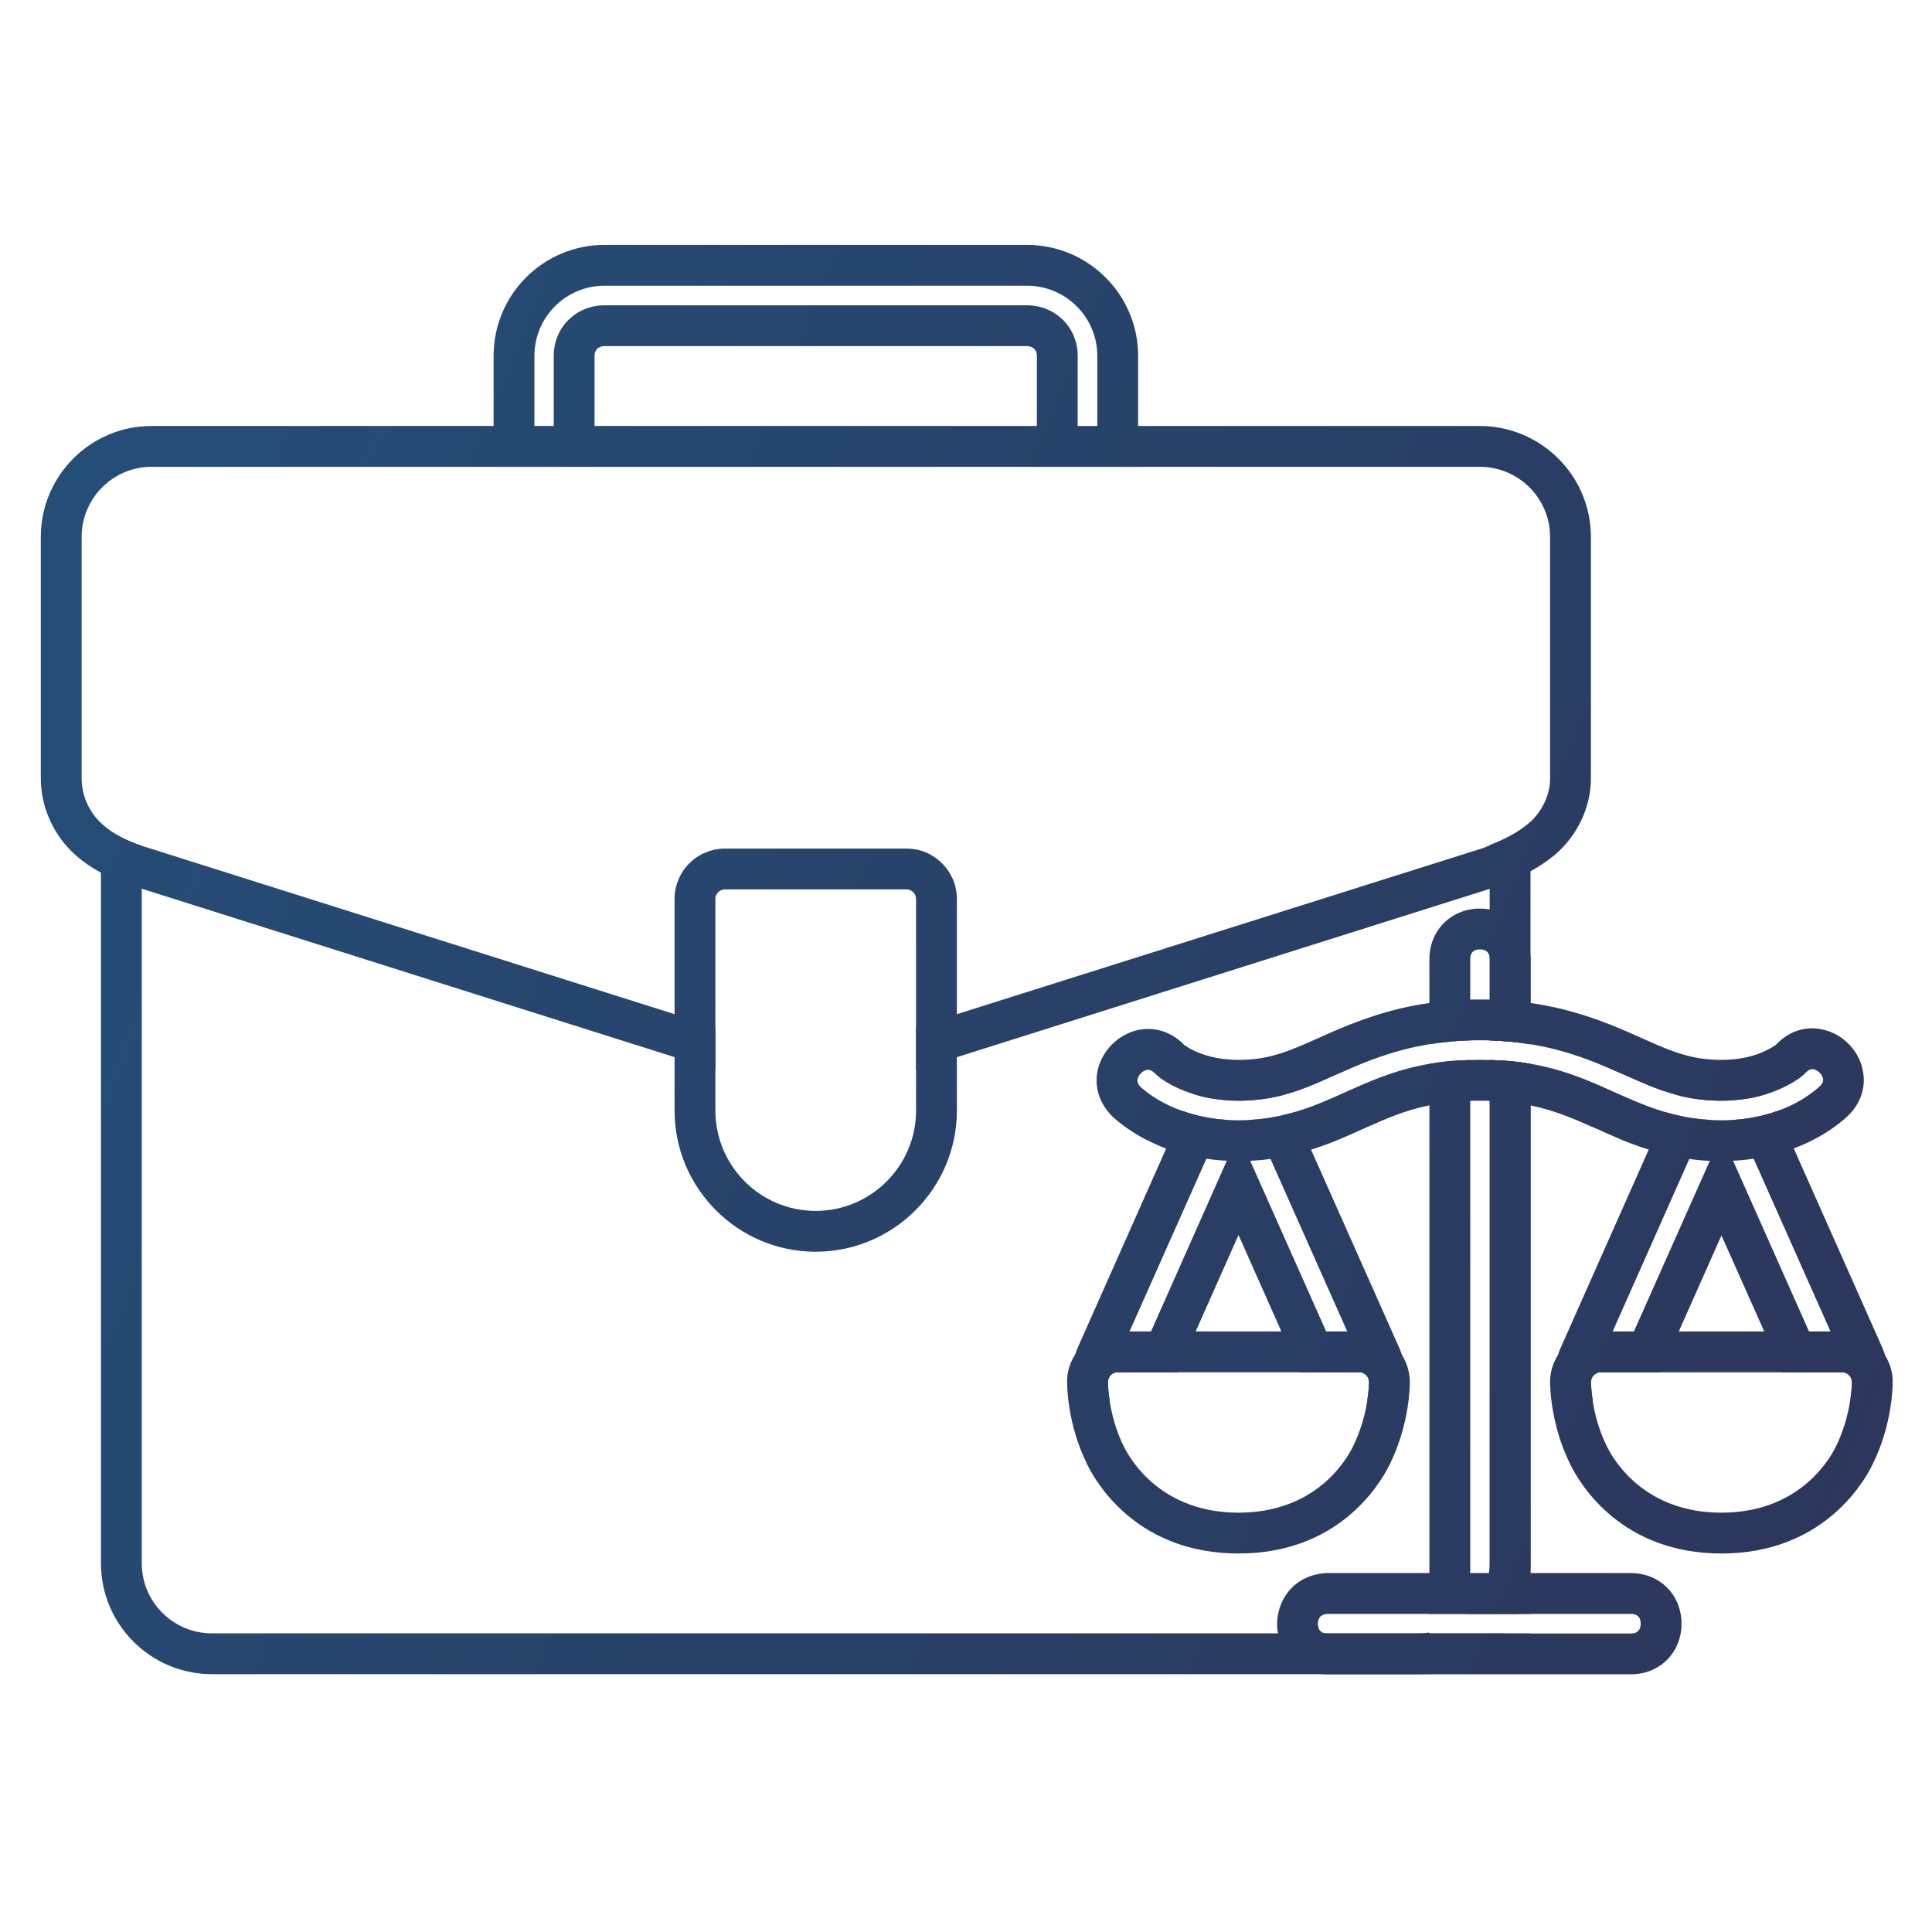
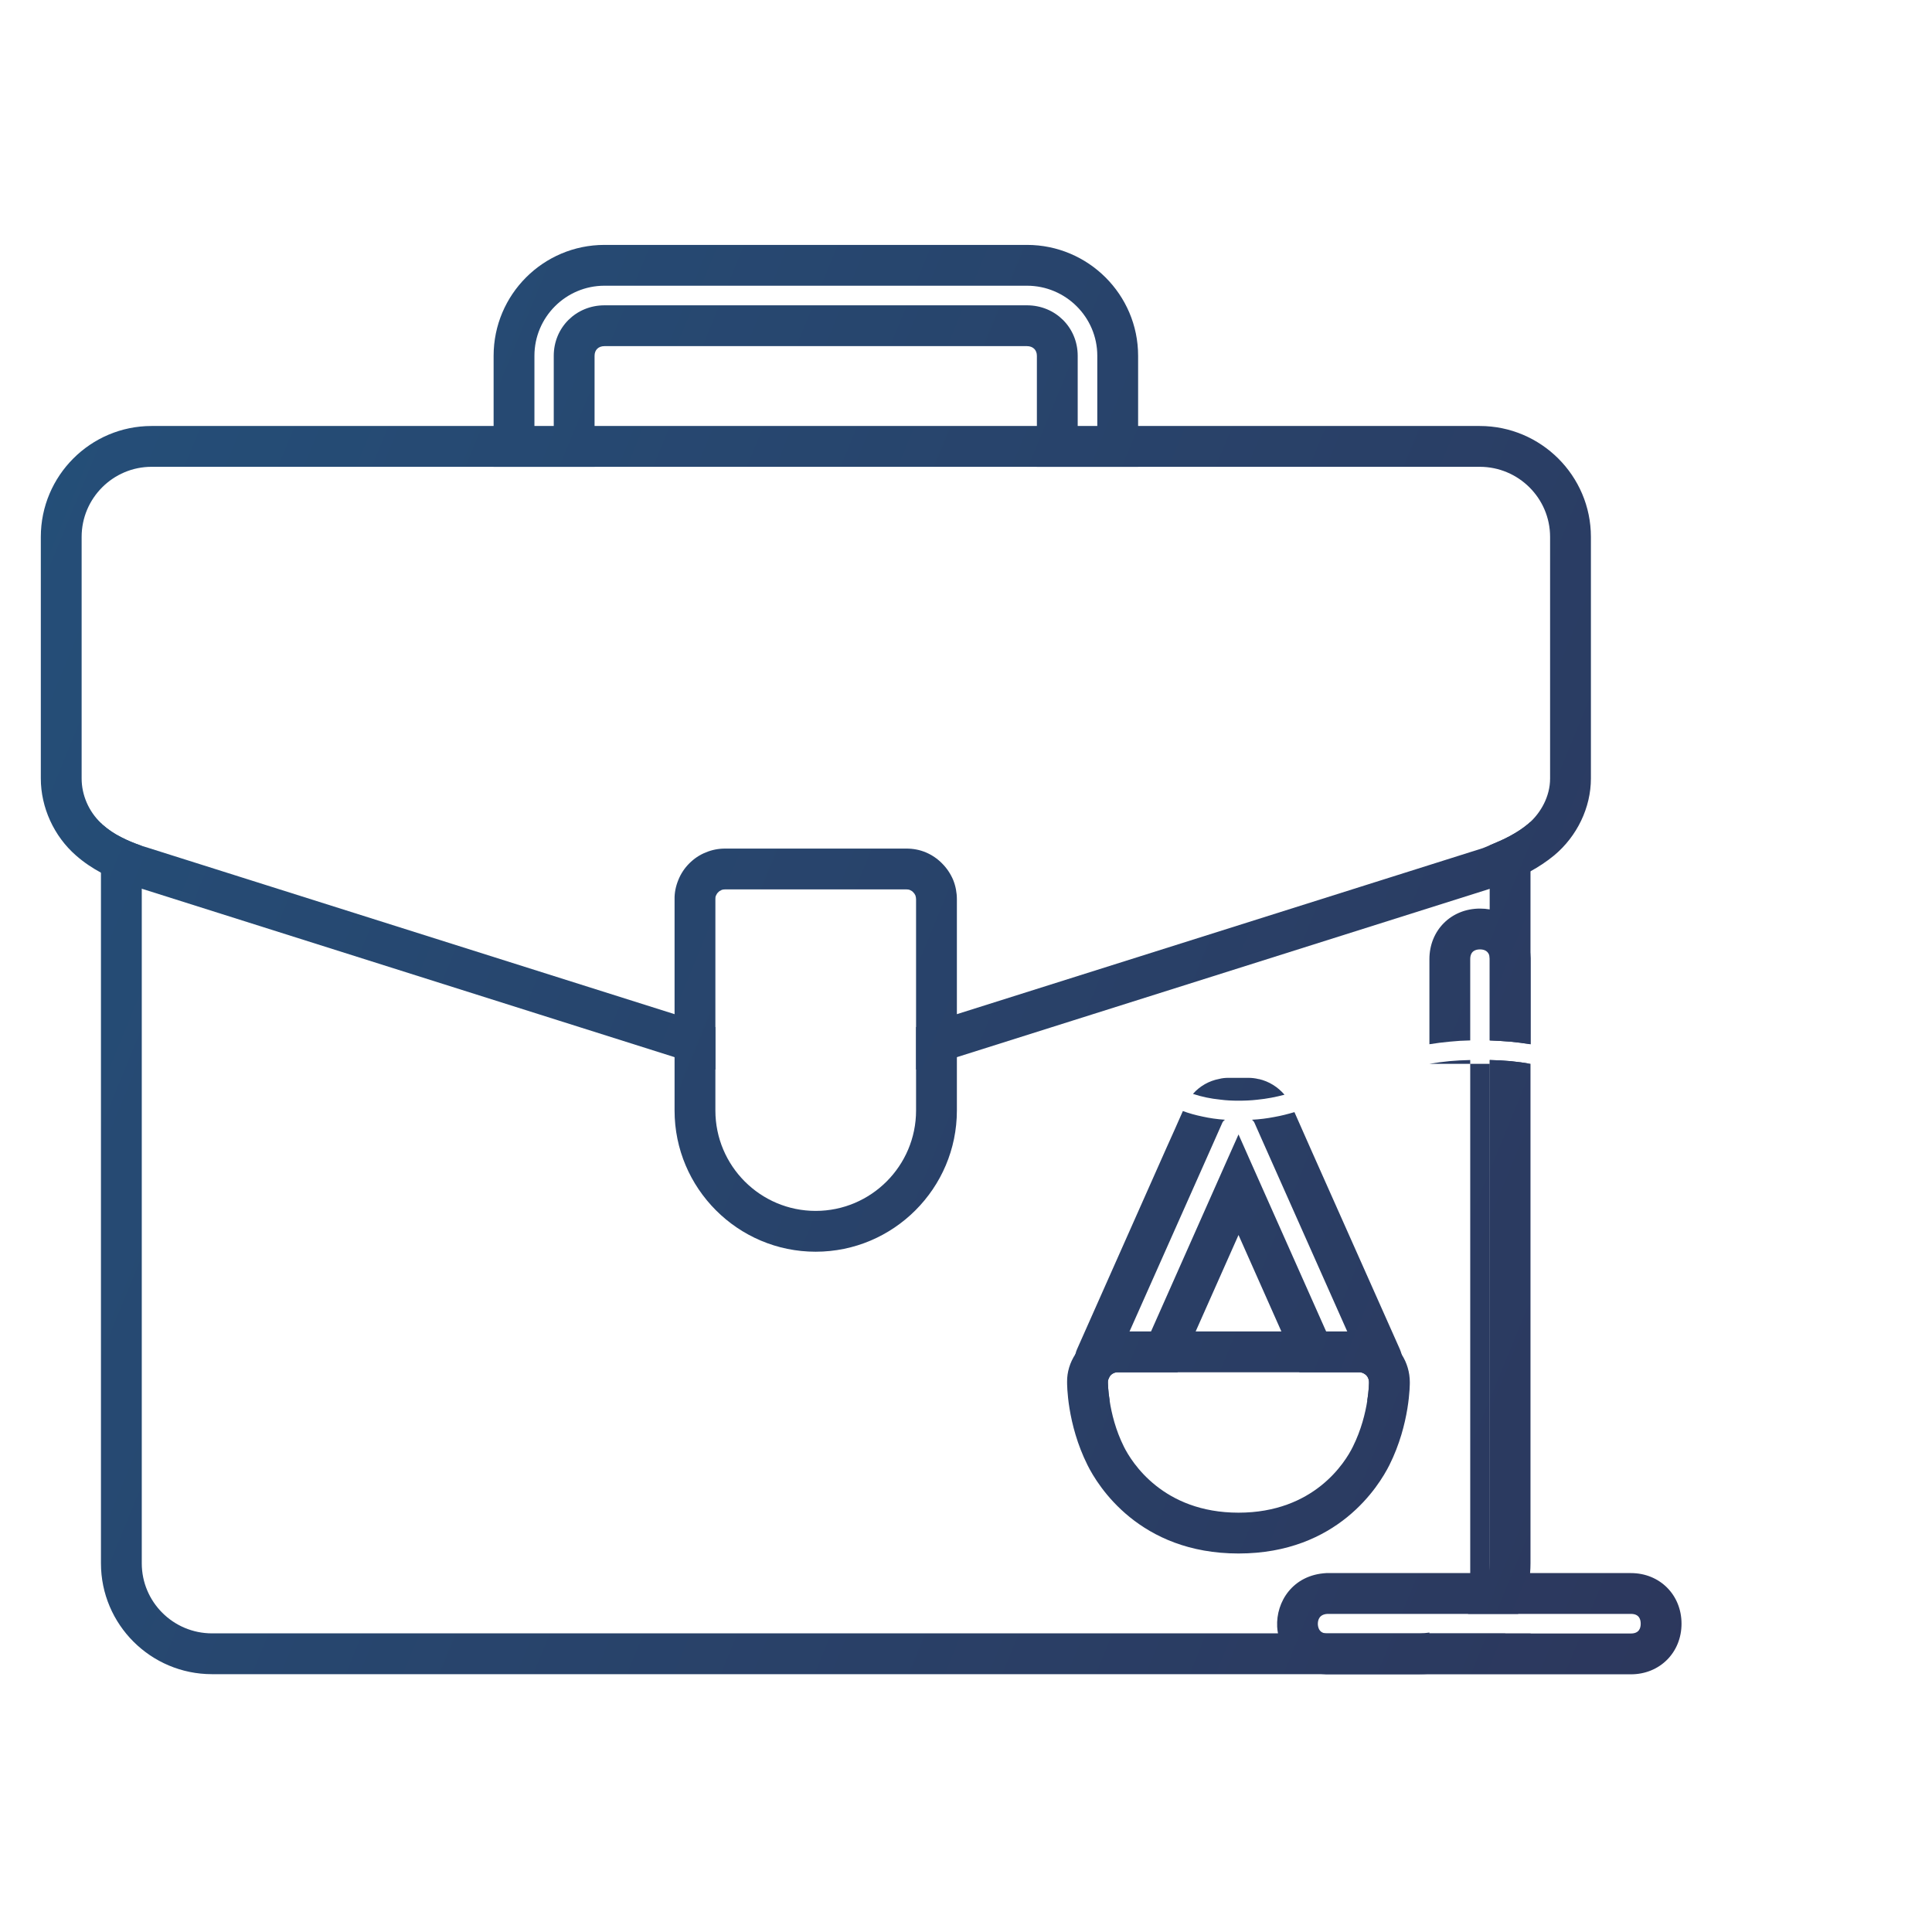
<svg xmlns="http://www.w3.org/2000/svg" width="142" height="142" viewBox="0 0 142 142" fill="none">
  <g clip-path="url(#clip0_1259_1477)">
    <path d="M75.48 22.44H44.43C42.34 22.44 40.7 24.07 40.7 26.15V32.81H42.2V31.31H43.7V26.15C43.7 25.72 43.98 25.44 44.43 25.44H75.48C75.92 25.44 76.21 25.72 76.21 26.15V31.31H79.21V26.15C79.21 24.07 77.57 22.44 75.48 22.44ZM75.48 22.44H44.43C42.34 22.44 40.7 24.07 40.7 26.15V32.81H42.2V31.31H43.7V26.15C43.7 25.72 43.98 25.44 44.43 25.44H75.48C75.92 25.44 76.21 25.72 76.21 26.15V31.31H79.21V26.15C79.21 24.07 77.57 22.44 75.48 22.44ZM75.48 18H44.43C39.93 18 36.28 21.65 36.28 26.15V34.31H43.7V26.15C43.7 25.72 43.98 25.44 44.43 25.44H75.48C75.92 25.44 76.21 25.72 76.21 26.15V34.31H83.65V26.15C83.65 21.65 79.98 18 75.48 18ZM80.65 33.52H79.21V26.15C79.21 24.07 77.57 22.44 75.48 22.44H44.43C42.34 22.44 40.7 24.07 40.7 26.15V33.52H39.28V26.15C39.28 23.31 41.59 21 44.43 21H75.48C78.33 21 80.65 23.31 80.65 26.15V33.52ZM75.48 22.44H44.43C42.34 22.44 40.7 24.07 40.7 26.15V32.81H42.2V31.31H43.7V26.15C43.7 25.72 43.98 25.44 44.43 25.44H75.48C75.92 25.44 76.21 25.72 76.21 26.15V31.31H79.21V26.15C79.21 24.07 77.57 22.44 75.48 22.44Z" fill="url(#paint0_linear_1259_1477)" />
    <path d="M105.06 120.06V119.99C104.82 120.03 104.58 120.05 104.34 120.05H15.58C12.73 120.05 10.42 117.74 10.42 114.9V62.17C9.85 61.97 9.36 61.77 8.92 61.54C8.4 61.28 7.96 60.98 7.56 60.63C7.51 60.59 7.46 60.54 7.42 60.49V114.9C7.42 119.4 11.08 123.05 15.58 123.05H104.34C106.09 123.05 107.71 122.5 109.03 121.56C109.36 121.33 109.66 121.08 109.95 120.8C110.19 120.58 110.43 120.33 110.64 120.06H105.06ZM111 77.99H110.99C110.52 77.95 110.02 77.92 109.5 77.91H109.49V114.9C109.49 115.14 109.47 115.38 109.43 115.62C109.37 116.15 109.21 116.65 108.98 117.12C108.87 117.36 108.74 117.58 108.59 117.8C108.39 118.1 108.16 118.37 107.89 118.62H111.58C111.83 118.15 112.03 117.64 112.18 117.12C112.32 116.64 112.41 116.14 112.46 115.62C112.48 115.38 112.49 115.14 112.49 114.9V78.19C112.02 78.11 111.53 78.04 111 77.99ZM112.3 60.57C111.89 60.91 111.45 61.19 110.99 61.44C110.51 61.7 110 61.92 109.49 62.13V76.47H109.5C110.02 76.49 110.51 76.52 110.99 76.56H111C111.52 76.61 112.01 76.67 112.49 76.75V60.4C112.43 60.46 112.36 60.52 112.3 60.57Z" fill="url(#paint1_linear_1259_1477)" />
    <path d="M42.2 31.31V34.31H77.71V31.31H42.2ZM108.76 31.31H11.14C6.65 31.31 3 34.97 3 39.46V57.22C3 59.34 3.96 61.46 5.59 62.88C6.18 63.4 6.81 63.81 7.42 64.14C7.94 64.42 8.45 64.64 8.92 64.82C9.34 64.98 9.72 65.1 10.05 65.2L10.42 65.32L49.58 77.7L51.08 78.17L52.19 78.52C52.32 78.56 52.45 78.59 52.58 78.61V75.49L51.08 75.02L49.58 74.54L10.94 62.33C10.76 62.28 10.59 62.22 10.42 62.17C9.85 61.97 9.36 61.77 8.92 61.54C8.4 61.28 7.96 60.98 7.56 60.63C7.51 60.59 7.46 60.54 7.42 60.49C6.52 59.64 6 58.43 6 57.22V39.46C6 36.62 8.31 34.31 11.14 34.31H108.76C111.61 34.31 113.93 36.62 113.93 39.46V57.22C113.93 58.57 113.22 59.72 112.49 60.4C112.43 60.46 112.36 60.52 112.3 60.57C111.89 60.91 111.45 61.19 110.99 61.44C110.51 61.7 110 61.92 109.49 62.13C109.32 62.2 109.15 62.27 108.98 62.34L70.33 74.54L68.83 75.02L67.33 75.49V78.61C67.47 78.59 67.6 78.56 67.73 78.52L68.83 78.17L70.33 77.7L109.49 65.33L109.95 65.18C110.05 65.14 110.14 65.1 110.15 65.09C110.42 64.98 110.7 64.87 110.99 64.75C111.47 64.55 111.98 64.32 112.49 64.04C113.07 63.72 113.66 63.34 114.23 62.87C115.92 61.46 116.93 59.35 116.93 57.22V39.46C116.93 34.97 113.26 31.31 108.76 31.31ZM43.7 31.31V34.31H77.71V31.31H43.7Z" fill="url(#paint2_linear_1259_1477)" />
    <path d="M70.06 64.68C69.87 64.23 69.6 63.82 69.25 63.47C68.91 63.12 68.5 62.84 68.05 62.65C67.6 62.46 67.12 62.37 66.62 62.37H53.29C52.81 62.37 52.33 62.46 51.88 62.65C51.42 62.83 51.01 63.11 50.66 63.46C50.31 63.81 50.04 64.22 49.86 64.67C49.67 65.13 49.57 65.61 49.58 66.1V81.62C49.58 87.34 54.23 92 59.95 92C65.67 92 70.33 87.34 70.33 81.62V66.1C70.33 65.61 70.24 65.13 70.06 64.68ZM67.33 81.62C67.33 85.69 64.02 89 59.95 89C55.88 89 52.58 85.69 52.58 81.62V66.09C52.58 65.99 52.58 65.9 52.63 65.81C52.67 65.72 52.72 65.64 52.79 65.58C52.85 65.51 52.93 65.46 53.02 65.42C53.11 65.38 53.2 65.37 53.29 65.37H66.62C66.71 65.37 66.8 65.38 66.89 65.42C66.98 65.46 67.06 65.51 67.12 65.58C67.19 65.65 67.24 65.72 67.28 65.81C67.31 65.9 67.33 65.99 67.33 66.1V81.62Z" fill="url(#paint3_linear_1259_1477)" />
-     <path d="M105.06 120.06V120.8H112.5V120.06H105.06ZM112.49 78.19C112.02 78.11 111.53 78.04 111 77.99H110.99C110.52 77.95 110.02 77.92 109.5 77.91V117.8H108.06V77.91C107.53 77.92 107.03 77.95 106.56 77.99C106.03 78.04 105.53 78.11 105.06 78.19V118.62H112.5V78.19H112.49ZM112.49 70.31C112.44 69.11 111.87 68.1 110.99 67.47C110.56 67.16 110.05 66.94 109.49 66.84C109.26 66.8 109.02 66.78 108.78 66.78C106.66 66.78 105.06 68.37 105.06 70.5V76.75C105.54 76.67 106.04 76.61 106.56 76.56C107.04 76.51 107.54 76.48 108.06 76.47V70.5C108.06 69.9 108.45 69.78 108.78 69.78C109.08 69.78 109.45 69.89 109.49 70.4C109.5 70.43 109.5 70.47 109.5 70.5V76.47C110.02 76.49 110.51 76.52 110.99 76.56H111C111.52 76.61 112.01 76.67 112.49 76.75H112.5V70.5C112.5 70.44 112.5 70.37 112.49 70.31Z" fill="url(#paint4_linear_1259_1477)" />
+     <path d="M105.06 120.06V120.8H112.5V120.06H105.06ZM112.49 78.19C112.02 78.11 111.53 78.04 111 77.99H110.99C110.52 77.95 110.02 77.92 109.5 77.91V117.8H108.06V77.91C107.53 77.92 107.03 77.95 106.56 77.99C106.03 78.04 105.53 78.11 105.06 78.19V118.62V78.19H112.49ZM112.49 70.31C112.44 69.11 111.87 68.1 110.99 67.47C110.56 67.16 110.05 66.94 109.49 66.84C109.26 66.8 109.02 66.78 108.78 66.78C106.66 66.78 105.06 68.37 105.06 70.5V76.75C105.54 76.67 106.04 76.61 106.56 76.56C107.04 76.51 107.54 76.48 108.06 76.47V70.5C108.06 69.9 108.45 69.78 108.78 69.78C109.08 69.78 109.45 69.89 109.49 70.4C109.5 70.43 109.5 70.47 109.5 70.5V76.47C110.02 76.49 110.51 76.52 110.99 76.56H111C111.52 76.61 112.01 76.67 112.49 76.75H112.5V70.5C112.5 70.44 112.5 70.37 112.49 70.31Z" fill="url(#paint4_linear_1259_1477)" />
    <path d="M97.47 97.86L91.89 85.32L91.23 83.83L91.03 83.38L90.83 83.83L90.17 85.31L84.6 97.86L83.94 99.36H87.22L87.88 97.86L91.03 90.77L94.18 97.86L94.84 99.36H98.13L97.47 97.86ZM97.47 97.86L91.89 85.32L91.23 83.83L91.03 83.38L90.83 83.83L90.17 85.31L84.6 97.86L83.94 99.36H87.22L87.88 97.86L91.03 90.77L94.18 97.86L94.84 99.36H98.13L97.47 97.86ZM97.47 97.86L91.89 85.32L91.23 83.83L91.03 83.38L90.83 83.83L90.17 85.31L84.6 97.86L83.94 99.36H87.22L87.88 97.86L91.03 90.77L94.18 97.86L94.84 99.36H98.13L97.47 97.86ZM103.02 99.55C102.99 99.42 102.94 99.3 102.89 99.17L96.36 84.5L95.14 81.74C94.66 81.88 94.17 82.01 93.65 82.1C93.13 82.2 92.59 82.27 92.02 82.3C92.09 82.36 92.16 82.43 92.2 82.52L92.74 83.74L93.38 85.18L99.02 97.86L99.69 99.36L99.94 99.93L99.1 100.31C98.93 100.38 98.78 100.34 98.71 100.32C98.64 100.29 98.51 100.22 98.44 100.05L98.13 99.36L97.47 97.86L91.89 85.32L91.23 83.83L91.03 83.38L90.83 83.83L90.17 85.31L84.6 97.86L83.94 99.36L83.63 100.05C83.51 100.31 83.22 100.42 82.97 100.31L82.1 99.93L82.35 99.36L83.02 97.86L88.67 85.16L89.3 83.74L89.84 82.52C89.88 82.43 89.95 82.36 90.03 82.3C89.44 82.26 88.9 82.18 88.4 82.07C87.86 81.96 87.37 81.82 86.94 81.66L86.33 83.04L85.71 84.42L79.16 99.17C79.11 99.28 79.07 99.4 79.05 99.51C79.05 99.52 79.04 99.53 79.04 99.53C78.89 100.04 78.92 100.58 79.11 101.08C79.28 101.53 79.58 101.91 79.96 102.2C80.1 102.3 80.26 102.4 80.43 102.47L81.56 102.97C81.43 102.15 81.43 101.6 81.43 101.58C81.43 101.46 81.46 101.37 81.5 101.29C81.54 101.19 81.6 101.11 81.64 101.07C81.72 100.99 81.89 100.86 82.15 100.86H86.55L87.22 99.36L87.88 97.86L91.03 90.77L94.18 97.86L94.84 99.36L95.51 100.86H99.9C100.16 100.86 100.33 101 100.41 101.07C100.46 101.12 100.52 101.19 100.56 101.3C100.6 101.38 100.62 101.48 100.62 101.61C100.62 101.61 100.62 102.15 100.49 102.97L101.62 102.47C101.79 102.39 101.95 102.3 102.09 102.19C102.47 101.91 102.77 101.53 102.94 101.08C103.13 100.59 103.16 100.05 103.02 99.55ZM92.53 79.31H92.5C92.26 79.25 92.01 79.22 91.75 79.22H90.3C90.06 79.22 89.83 79.24 89.61 79.3C88.86 79.44 88.18 79.83 87.68 80.4C88.31 80.61 88.98 80.75 89.68 80.82C90.12 80.88 90.57 80.9 91.03 80.9C91.49 80.9 91.96 80.88 92.39 80.83C93.11 80.76 93.77 80.63 94.41 80.46C93.92 79.89 93.27 79.48 92.53 79.31ZM97.47 97.86L91.89 85.32L91.23 83.83L91.03 83.38L90.83 83.83L90.17 85.31L84.6 97.86L83.94 99.36H87.22L87.88 97.86L91.03 90.77L94.18 97.86L94.84 99.36H98.13L97.47 97.86ZM97.47 97.86L91.89 85.32L91.23 83.83L91.03 83.38L90.83 83.83L90.17 85.31L84.6 97.86L83.94 99.36H87.22L87.88 97.86L91.03 90.77L94.18 97.86L94.84 99.36H98.13L97.47 97.86ZM97.47 97.86L91.89 85.32L91.23 83.83L91.03 83.38L90.83 83.83L90.17 85.31L84.6 97.86L83.94 99.36H87.22L87.88 97.86L91.03 90.77L94.18 97.86L94.84 99.36H98.13L97.47 97.86Z" fill="url(#paint5_linear_1259_1477)" />
-     <path d="M127.37 85.31L126.71 83.83L126.52 83.4L125.67 85.32L120.09 97.86L119.43 99.36H122.71L123.38 97.86L126.52 90.79L129.67 97.86H132.95L127.37 85.31ZM138.55 99.62C138.51 99.47 138.46 99.32 138.4 99.17L131.84 84.41L131.23 83.03L130.62 81.66C130.19 81.82 129.7 81.96 129.16 82.07C128.66 82.18 128.12 82.26 127.54 82.3C127.62 82.36 127.68 82.43 127.72 82.52L128.89 85.16L134.54 97.86L135.21 99.36L135.46 99.93L134.6 100.31C134.35 100.42 134.05 100.31 133.94 100.06L133.63 99.36L132.96 97.86L127.38 85.31L126.72 83.83L126.53 83.4L125.68 85.32L120.1 97.86L119.44 99.36L119.13 100.05C119.02 100.31 118.72 100.42 118.47 100.31L117.61 99.93L117.86 99.36L118.53 97.86L124.8 83.74L125.34 82.52C125.38 82.43 125.45 82.36 125.53 82.3C124.95 82.27 124.41 82.19 123.89 82.1C123.38 82 122.88 81.88 122.41 81.74L121.79 83.12L114.66 99.17C114.6 99.31 114.55 99.45 114.52 99.59C114.39 100.09 114.42 100.6 114.61 101.08C114.79 101.54 115.09 101.93 115.48 102.22C115.62 102.31 115.77 102.4 115.93 102.47L117.07 102.97C116.94 102.15 116.94 101.6 116.94 101.58C116.94 101.47 116.96 101.38 117 101.3C117.04 101.19 117.1 101.12 117.15 101.08C117.23 101 117.4 100.86 117.66 100.86H122.05L123.39 97.86L126.53 90.79L130.35 99.36L131.01 100.86H135.4C135.66 100.86 135.83 101 135.91 101.08C135.96 101.12 136.02 101.19 136.06 101.3C136.1 101.38 136.12 101.48 136.12 101.61C136.12 101.61 136.12 102.15 135.99 102.97L137.13 102.47C137.29 102.4 137.45 102.31 137.59 102.21C137.98 101.92 138.27 101.53 138.45 101.08C138.63 100.61 138.67 100.1 138.56 99.62H138.55ZM127.94 79.3C127.72 79.24 127.49 79.22 127.25 79.22H125.79C125.54 79.22 125.29 79.25 125.06 79.31H125.05C124.3 79.46 123.63 79.87 123.13 80.45C123.77 80.63 124.43 80.76 125.15 80.83C125.58 80.88 126.04 80.9 126.52 80.9C127 80.9 127.44 80.87 127.88 80.82C128.58 80.75 129.25 80.6 129.87 80.4C129.37 79.83 128.69 79.44 127.94 79.3ZM127.37 85.31L126.71 83.83L126.52 83.4L125.67 85.32L120.09 97.86L119.43 99.36H122.71L123.38 97.86L126.52 90.79L129.67 97.86H132.95L127.37 85.31Z" fill="url(#paint6_linear_1259_1477)" />
-     <path d="M106.56 77.99C106.03 78.04 105.53 78.11 105.06 78.19C102.89 78.56 101.2 79.24 99.36 80.06L98.87 80.28C97.69 80.81 96.48 81.35 95.14 81.74C94.66 81.88 94.17 82.01 93.65 82.1C93.13 82.2 92.59 82.27 92.02 82.3C92.09 82.36 92.16 82.43 92.2 82.52L92.74 83.74C93.01 83.72 93.27 83.68 93.53 83.64C93.72 83.61 93.91 83.58 94.1 83.54L94.28 83.51C94.59 83.44 94.89 83.37 95.18 83.29C95.37 83.24 95.56 83.18 95.75 83.12C95.99 83.05 96.22 82.98 96.45 82.89C96.45 82.89 96.47 82.88 96.48 82.88C96.58 82.85 96.68 82.82 96.77 82.78C96.79 82.77 96.8 82.77 96.82 82.76C97.01 82.69 97.2 82.62 97.39 82.54C98.3 82.18 99.15 81.79 99.97 81.43C100.28 81.29 100.58 81.16 100.89 81.03C101.49 80.77 102.1 80.53 102.75 80.31C103.09 80.2 103.44 80.1 103.81 80C104.11 79.91 104.43 79.84 104.76 79.78C104.86 79.75 104.96 79.73 105.06 79.72C105.26 79.68 105.46 79.65 105.67 79.62C105.7 79.62 105.74 79.62 105.77 79.6C106.02 79.57 106.29 79.54 106.56 79.51C106.59 79.51 106.62 79.5 106.65 79.5C107.09 79.45 107.54 79.43 108.03 79.41H108.06V77.91C107.53 77.92 107.03 77.95 106.56 77.99ZM106.56 77.99C106.03 78.04 105.53 78.11 105.06 78.19C102.89 78.56 101.2 79.24 99.36 80.06L98.87 80.28C97.69 80.81 96.48 81.35 95.14 81.74C94.66 81.88 94.17 82.01 93.65 82.1C93.13 82.2 92.59 82.27 92.02 82.3C92.09 82.36 92.16 82.43 92.2 82.52L92.74 83.74C93.01 83.72 93.27 83.68 93.53 83.64C93.72 83.61 93.91 83.58 94.1 83.54L94.28 83.51C94.59 83.44 94.89 83.37 95.18 83.29C95.37 83.24 95.56 83.18 95.75 83.12C95.99 83.05 96.22 82.98 96.45 82.89C96.45 82.89 96.47 82.88 96.48 82.88C96.58 82.85 96.68 82.82 96.77 82.78C96.79 82.77 96.8 82.77 96.82 82.76C97.01 82.69 97.2 82.62 97.39 82.54C98.3 82.18 99.15 81.79 99.97 81.43C100.28 81.29 100.58 81.16 100.89 81.03C101.49 80.77 102.1 80.53 102.75 80.31C103.09 80.2 103.44 80.1 103.81 80C104.11 79.91 104.43 79.84 104.76 79.78C104.86 79.75 104.96 79.73 105.06 79.72C105.26 79.68 105.46 79.65 105.67 79.62C105.7 79.62 105.74 79.62 105.77 79.6C106.02 79.57 106.29 79.54 106.56 79.51C106.59 79.51 106.62 79.5 106.65 79.5C107.09 79.45 107.54 79.43 108.03 79.41H108.06V77.91C107.53 77.92 107.03 77.95 106.56 77.99ZM106.56 77.99C106.03 78.04 105.53 78.11 105.06 78.19C102.89 78.56 101.2 79.24 99.36 80.06L98.87 80.28C97.69 80.81 96.48 81.35 95.14 81.74C94.66 81.88 94.17 82.01 93.65 82.1C93.13 82.2 92.59 82.27 92.02 82.3C92.09 82.36 92.16 82.43 92.2 82.52L92.74 83.74C93.01 83.72 93.27 83.68 93.53 83.64C93.72 83.61 93.91 83.58 94.1 83.54L94.28 83.51C94.59 83.44 94.89 83.37 95.18 83.29C95.37 83.24 95.56 83.18 95.75 83.12C95.99 83.05 96.22 82.98 96.45 82.89C96.45 82.89 96.47 82.88 96.48 82.88C96.58 82.85 96.68 82.82 96.77 82.78C96.79 82.77 96.8 82.77 96.82 82.76C97.01 82.69 97.2 82.62 97.39 82.54C98.3 82.18 99.15 81.79 99.97 81.43C100.28 81.29 100.58 81.16 100.89 81.03C101.49 80.77 102.1 80.53 102.75 80.31C103.09 80.2 103.44 80.1 103.81 80C104.11 79.91 104.43 79.84 104.76 79.78C104.86 79.75 104.96 79.73 105.06 79.72C105.26 79.68 105.46 79.65 105.67 79.62C105.7 79.62 105.74 79.62 105.77 79.6C106.02 79.57 106.29 79.54 106.56 79.51C106.59 79.51 106.62 79.5 106.65 79.5C107.09 79.45 107.54 79.43 108.03 79.41H108.06V77.91C107.53 77.92 107.03 77.95 106.56 77.99ZM99.36 80.06L98.87 80.28C97.69 80.81 96.48 81.35 95.14 81.74C94.66 81.88 94.17 82.01 93.65 82.1C93.13 82.2 92.59 82.27 92.02 82.3C91.7 82.33 91.37 82.34 91.03 82.34C90.69 82.34 90.35 82.33 90.03 82.3C89.95 82.36 89.88 82.43 89.84 82.52L89.3 83.74C89.78 83.8 90.3 83.83 90.83 83.83C90.9 83.84 90.96 83.84 91.03 83.84C91.1 83.84 91.17 83.84 91.23 83.83L91.89 85.32C92.41 85.29 92.9 85.25 93.38 85.18L92.74 83.74C93.01 83.72 93.27 83.68 93.53 83.64C93.72 83.61 93.91 83.58 94.1 83.54L94.28 83.51C94.59 83.44 94.89 83.37 95.18 83.29C95.37 83.24 95.56 83.18 95.75 83.12C95.99 83.05 96.22 82.98 96.45 82.89C96.45 82.89 96.47 82.88 96.48 82.88C96.58 82.85 96.68 82.82 96.77 82.78C96.79 82.77 96.8 82.77 96.82 82.76C97.01 82.69 97.2 82.62 97.39 82.54C98.3 82.18 99.15 81.79 99.97 81.43C100.28 81.29 100.58 81.16 100.89 81.03C101.49 80.77 102.1 80.53 102.75 80.31C103.09 80.2 103.44 80.1 103.81 80C104.11 79.91 104.43 79.84 104.76 79.78C104.86 79.75 104.96 79.73 105.06 79.72V78.19C102.89 78.56 101.2 79.24 99.36 80.06ZM99.36 80.06L98.87 80.28C97.69 80.81 96.48 81.35 95.14 81.74C94.66 81.88 94.17 82.01 93.65 82.1C93.13 82.2 92.59 82.27 92.02 82.3C91.7 82.33 91.37 82.34 91.03 82.34C90.69 82.34 90.35 82.33 90.03 82.3C89.95 82.36 89.88 82.43 89.84 82.52L89.3 83.74C89.78 83.8 90.3 83.83 90.83 83.83C90.9 83.84 90.96 83.84 91.03 83.84C91.1 83.84 91.17 83.84 91.23 83.83L91.89 85.32C92.41 85.29 92.9 85.25 93.38 85.18L92.74 83.74C93.01 83.72 93.27 83.68 93.53 83.64C93.72 83.61 93.91 83.58 94.1 83.54L94.28 83.51C94.59 83.44 94.89 83.37 95.18 83.29C95.37 83.24 95.56 83.18 95.75 83.12C95.99 83.05 96.22 82.98 96.45 82.89C96.45 82.89 96.47 82.88 96.48 82.88C96.58 82.85 96.68 82.82 96.77 82.78C96.79 82.77 96.8 82.77 96.82 82.76C97.01 82.69 97.2 82.62 97.39 82.54C98.3 82.18 99.15 81.79 99.97 81.43C100.28 81.29 100.58 81.16 100.89 81.03C101.49 80.77 102.1 80.53 102.75 80.31C103.09 80.2 103.44 80.1 103.81 80C104.11 79.91 104.43 79.84 104.76 79.78C104.86 79.75 104.96 79.73 105.06 79.72V78.19C102.89 78.56 101.2 79.24 99.36 80.06ZM99.36 80.06L98.87 80.28C97.69 80.81 96.48 81.35 95.14 81.74C94.66 81.88 94.17 82.01 93.65 82.1C93.13 82.2 92.59 82.27 92.02 82.3C91.7 82.33 91.37 82.34 91.03 82.34C90.69 82.34 90.35 82.33 90.03 82.3C89.95 82.36 89.88 82.43 89.84 82.52L89.3 83.74C89.78 83.8 90.3 83.83 90.83 83.83C90.9 83.84 90.96 83.84 91.03 83.84C91.1 83.84 91.17 83.84 91.23 83.83L91.89 85.32C92.41 85.29 92.9 85.25 93.38 85.18L92.74 83.74C93.01 83.72 93.27 83.68 93.53 83.64C93.72 83.61 93.91 83.58 94.1 83.54L94.28 83.51C94.59 83.44 94.89 83.37 95.18 83.29C95.37 83.24 95.56 83.18 95.75 83.12C95.99 83.05 96.22 82.98 96.45 82.89C96.45 82.89 96.47 82.88 96.48 82.88C96.58 82.85 96.68 82.82 96.77 82.78C96.79 82.77 96.8 82.77 96.82 82.76C97.01 82.69 97.2 82.62 97.39 82.54C98.3 82.18 99.15 81.79 99.97 81.43C100.28 81.29 100.58 81.16 100.89 81.03C101.49 80.77 102.1 80.53 102.75 80.31C103.09 80.2 103.44 80.1 103.81 80C104.11 79.91 104.43 79.84 104.76 79.78C104.86 79.75 104.96 79.73 105.06 79.72V78.19C102.89 78.56 101.2 79.24 99.36 80.06ZM99.36 80.06L98.87 80.28C97.69 80.81 96.48 81.35 95.14 81.74C94.66 81.88 94.17 82.01 93.65 82.1C93.13 82.2 92.59 82.27 92.02 82.3C91.7 82.33 91.37 82.34 91.03 82.34C90.69 82.34 90.35 82.33 90.03 82.3C89.95 82.36 89.88 82.43 89.84 82.52L89.3 83.74C89.78 83.8 90.3 83.83 90.83 83.83C90.9 83.84 90.96 83.84 91.03 83.84C91.1 83.84 91.17 83.84 91.23 83.83L91.89 85.32C92.41 85.29 92.9 85.25 93.38 85.18L92.74 83.74C93.01 83.72 93.27 83.68 93.53 83.64C93.72 83.61 93.91 83.58 94.1 83.54L94.28 83.51C94.59 83.44 94.89 83.37 95.18 83.29C95.37 83.24 95.56 83.18 95.75 83.12C95.99 83.05 96.22 82.98 96.45 82.89C96.45 82.89 96.47 82.88 96.48 82.88C96.58 82.85 96.68 82.82 96.77 82.78C96.79 82.77 96.8 82.77 96.82 82.76C97.01 82.69 97.2 82.62 97.39 82.54C98.3 82.18 99.15 81.79 99.97 81.43C100.28 81.29 100.58 81.16 100.89 81.03C101.49 80.77 102.1 80.53 102.75 80.31C103.09 80.2 103.44 80.1 103.81 80C104.11 79.91 104.43 79.84 104.76 79.78C104.86 79.75 104.96 79.73 105.06 79.72V78.19C102.89 78.56 101.2 79.24 99.36 80.06ZM99.36 80.06L98.87 80.28C97.69 80.81 96.48 81.35 95.14 81.74C94.66 81.88 94.17 82.01 93.65 82.1C93.13 82.2 92.59 82.27 92.02 82.3C91.7 82.33 91.37 82.34 91.03 82.34C90.69 82.34 90.35 82.33 90.03 82.3C89.95 82.36 89.88 82.43 89.84 82.52L89.3 83.74C89.78 83.8 90.3 83.83 90.83 83.83C90.9 83.84 90.96 83.84 91.03 83.84C91.1 83.84 91.17 83.84 91.23 83.83L91.89 85.32C92.41 85.29 92.9 85.25 93.38 85.18L92.74 83.74C93.01 83.72 93.27 83.68 93.53 83.64C93.72 83.61 93.91 83.58 94.1 83.54L94.28 83.51C94.59 83.44 94.89 83.37 95.18 83.29C95.37 83.24 95.56 83.18 95.75 83.12C95.99 83.05 96.22 82.98 96.45 82.89C96.45 82.89 96.47 82.88 96.48 82.88C96.58 82.85 96.68 82.82 96.77 82.78C96.79 82.77 96.8 82.77 96.82 82.76C97.01 82.69 97.2 82.62 97.39 82.54C98.3 82.18 99.15 81.79 99.97 81.43C100.28 81.29 100.58 81.16 100.89 81.03C101.49 80.77 102.1 80.53 102.75 80.31C103.09 80.2 103.44 80.1 103.81 80C104.11 79.91 104.43 79.84 104.76 79.78C104.86 79.75 104.96 79.73 105.06 79.72V78.19C102.89 78.56 101.2 79.24 99.36 80.06ZM136.88 78.5C136.54 77.15 135.45 76.05 134.1 75.7C132.8 75.36 131.5 75.76 130.56 76.76C130.56 76.76 130.37 76.93 129.85 77.19C128.91 77.66 127.79 77.9 126.52 77.9C124.24 77.9 122.79 77.25 120.6 76.27L119.99 76C117.85 75.05 115.48 74.15 112.5 73.72H112.49C112.01 73.65 111.52 73.59 111 73.55H110.99C110.51 73.51 110.02 73.48 109.5 73.47H109.49C109.26 73.46 109.01 73.46 108.77 73.46C108.53 73.46 108.29 73.46 108.06 73.47C107.54 73.48 107.04 73.51 106.56 73.55C106.04 73.59 105.54 73.65 105.06 73.72C102.08 74.14 99.71 75.05 97.56 76L96.96 76.27C94.76 77.25 93.32 77.9 91.03 77.9C89.44 77.9 88.34 77.51 87.69 77.19C87.26 76.97 87.07 76.83 87.02 76.79L87 76.76C86.02 75.78 84.73 75.41 83.46 75.75C82.15 76.11 81.08 77.18 80.72 78.49C80.38 79.76 80.75 81.05 81.75 82.05C81.86 82.15 82.83 83.07 84.37 83.83C84.75 84.02 85.19 84.22 85.71 84.42C86.14 84.58 86.63 84.73 87.16 84.86C87.63 84.99 88.13 85.09 88.67 85.16C89.14 85.24 89.64 85.29 90.17 85.31C90.45 85.33 90.74 85.34 91.03 85.34C91.32 85.34 91.61 85.33 91.89 85.32C92.41 85.29 92.9 85.25 93.38 85.18C93.91 85.11 94.41 85.02 94.9 84.9C95.41 84.79 95.9 84.65 96.36 84.5C97.74 84.07 98.96 83.53 100.1 83.01L100.58 82.8C101.91 82.21 103.26 81.61 105.06 81.24C105.53 81.15 106.02 81.07 106.56 81.01C107.03 80.96 107.53 80.93 108.06 80.91C108.29 80.9 108.53 80.9 108.77 80.9C109.01 80.9 109.26 80.9 109.49 80.91H109.5C110.03 80.93 110.52 80.96 110.99 81.01H111C111.53 81.07 112.02 81.15 112.49 81.25H112.5C114.12 81.58 115.46 82.13 116.97 82.8L117.46 83.01C118.6 83.53 119.8 84.07 121.17 84.49C121.64 84.65 122.12 84.78 122.63 84.9C123.11 85.01 123.62 85.11 124.15 85.18C124.64 85.25 125.14 85.3 125.67 85.32C125.95 85.33 126.23 85.34 126.52 85.34C126.81 85.34 127.1 85.33 127.37 85.31C127.9 85.29 128.4 85.24 128.88 85.16C129.42 85.09 129.92 84.98 130.39 84.86C130.92 84.73 131.4 84.57 131.83 84.41C132.34 84.22 132.79 84.02 133.16 83.83C134.7 83.07 135.67 82.15 135.76 82.07C136.8 81.1 137.21 79.8 136.87 78.5H136.88ZM133.71 79.88C133.71 79.88 132.96 80.58 131.83 81.15C131.49 81.32 131.09 81.5 130.61 81.66C130.18 81.82 129.69 81.96 129.15 82.07C128.65 82.18 128.11 82.26 127.53 82.3H127.52C127.2 82.33 126.87 82.34 126.52 82.34C126.17 82.34 125.84 82.33 125.52 82.3C124.94 82.27 124.4 82.19 123.88 82.1C123.37 82 122.87 81.88 122.4 81.74C121.06 81.34 119.86 80.81 118.68 80.28L118.19 80.06C116.36 79.24 114.67 78.56 112.5 78.19H112.49C112.02 78.11 111.53 78.04 111 77.99H110.99C110.52 77.95 110.02 77.92 109.5 77.91H109.49C109.26 77.9 109.02 77.9 108.77 77.9C108.52 77.9 108.29 77.9 108.06 77.91C107.53 77.92 107.03 77.95 106.56 77.99C106.03 78.04 105.53 78.11 105.06 78.19C102.89 78.56 101.2 79.24 99.36 80.06L98.87 80.28C97.69 80.81 96.48 81.35 95.14 81.74C94.66 81.88 94.17 82.01 93.65 82.1C93.13 82.2 92.59 82.27 92.02 82.3C91.7 82.33 91.37 82.34 91.03 82.34C90.69 82.34 90.35 82.33 90.03 82.3C89.44 82.26 88.9 82.18 88.4 82.07C87.86 81.96 87.37 81.82 86.94 81.66C86.46 81.5 86.05 81.32 85.71 81.15C84.59 80.59 83.85 79.91 83.85 79.91C83.57 79.63 83.58 79.42 83.62 79.27C83.7 78.99 83.96 78.73 84.24 78.65C84.39 78.61 84.59 78.6 84.86 78.87C85.06 79.08 85.49 79.44 86.35 79.87C86.77 80.08 87.22 80.26 87.68 80.4C88.31 80.61 88.98 80.75 89.68 80.82C90.12 80.88 90.57 80.9 91.03 80.9C91.49 80.9 91.96 80.88 92.39 80.83C93.11 80.76 93.77 80.63 94.41 80.46C95.72 80.11 96.9 79.58 98.18 79L98.78 78.74C100.51 77.97 102.49 77.17 105.06 76.75C105.54 76.67 106.04 76.61 106.56 76.56C107.04 76.51 107.54 76.48 108.06 76.47C108.29 76.46 108.53 76.46 108.77 76.46C109.01 76.46 109.25 76.46 109.49 76.47H109.5C110.02 76.49 110.51 76.52 110.99 76.56H111C111.52 76.61 112.01 76.67 112.49 76.75H112.5C115.06 77.17 117.05 77.97 118.77 78.74L119.37 79C120.65 79.57 121.83 80.1 123.13 80.45C123.77 80.63 124.43 80.76 125.15 80.83C125.58 80.88 126.04 80.9 126.52 80.9C127 80.9 127.44 80.87 127.88 80.82C128.58 80.75 129.25 80.6 129.87 80.4C130.33 80.26 130.77 80.08 131.19 79.87C132.15 79.39 132.57 79.01 132.71 78.85C132.99 78.56 133.19 78.56 133.34 78.6C133.63 78.68 133.9 78.95 133.98 79.24C134.02 79.39 134.02 79.59 133.71 79.88ZM99.36 80.06L98.87 80.28C97.69 80.81 96.48 81.35 95.14 81.74C94.66 81.88 94.17 82.01 93.65 82.1C93.13 82.2 92.59 82.27 92.02 82.3C91.7 82.33 91.37 82.34 91.03 82.34C90.69 82.34 90.35 82.33 90.03 82.3C89.95 82.36 89.88 82.43 89.84 82.52L89.3 83.74C89.78 83.8 90.3 83.83 90.83 83.83C90.9 83.84 90.96 83.84 91.03 83.84C91.1 83.84 91.17 83.84 91.23 83.83L91.89 85.32C92.41 85.29 92.9 85.25 93.38 85.18L92.74 83.74C93.01 83.72 93.27 83.68 93.53 83.64C93.72 83.61 93.91 83.58 94.1 83.54L94.28 83.51C94.59 83.44 94.89 83.37 95.18 83.29C95.37 83.24 95.56 83.18 95.75 83.12C95.99 83.05 96.22 82.98 96.45 82.89C96.45 82.89 96.47 82.88 96.48 82.88C96.58 82.85 96.68 82.82 96.77 82.78C96.79 82.77 96.8 82.77 96.82 82.76C97.01 82.69 97.2 82.62 97.39 82.54C98.3 82.18 99.15 81.79 99.97 81.43C100.28 81.29 100.58 81.16 100.89 81.03C101.49 80.77 102.1 80.53 102.75 80.31C103.09 80.2 103.44 80.1 103.81 80C104.11 79.91 104.43 79.84 104.76 79.78C104.86 79.75 104.96 79.73 105.06 79.72V78.19C102.89 78.56 101.2 79.24 99.36 80.06ZM99.36 80.06L98.87 80.28C97.69 80.81 96.48 81.35 95.14 81.74C94.66 81.88 94.17 82.01 93.65 82.1C93.13 82.2 92.59 82.27 92.02 82.3C91.7 82.33 91.37 82.34 91.03 82.34C90.69 82.34 90.35 82.33 90.03 82.3C89.95 82.36 89.88 82.43 89.84 82.52L89.3 83.74C89.78 83.8 90.3 83.83 90.83 83.83C90.9 83.84 90.96 83.84 91.03 83.84C91.1 83.84 91.17 83.84 91.23 83.83L91.89 85.32C92.41 85.29 92.9 85.25 93.38 85.18L92.74 83.74C93.01 83.72 93.27 83.68 93.53 83.64C93.72 83.61 93.91 83.58 94.1 83.54L94.28 83.51C94.59 83.44 94.89 83.37 95.18 83.29C95.37 83.24 95.56 83.18 95.75 83.12C95.99 83.05 96.22 82.98 96.45 82.89C96.45 82.89 96.47 82.88 96.48 82.88C96.58 82.85 96.68 82.82 96.77 82.78C96.79 82.77 96.8 82.77 96.82 82.76C97.01 82.69 97.2 82.62 97.39 82.54C98.3 82.18 99.15 81.79 99.97 81.43C100.28 81.29 100.58 81.16 100.89 81.03C101.49 80.77 102.1 80.53 102.75 80.31C103.09 80.2 103.44 80.1 103.81 80C104.11 79.91 104.43 79.84 104.76 79.78C104.86 79.75 104.96 79.73 105.06 79.72V78.19C102.89 78.56 101.2 79.24 99.36 80.06ZM99.36 80.06L98.87 80.28C97.69 80.81 96.48 81.35 95.14 81.74C94.66 81.88 94.17 82.01 93.65 82.1C93.13 82.2 92.59 82.27 92.02 82.3C91.7 82.33 91.37 82.34 91.03 82.34C90.69 82.34 90.35 82.33 90.03 82.3C89.95 82.36 89.88 82.43 89.84 82.52L89.3 83.74C89.78 83.8 90.3 83.83 90.83 83.83C90.9 83.84 90.96 83.84 91.03 83.84C91.1 83.84 91.17 83.84 91.23 83.83L91.89 85.32C92.41 85.29 92.9 85.25 93.38 85.18L92.74 83.74C93.01 83.72 93.27 83.68 93.53 83.64C93.72 83.61 93.91 83.58 94.1 83.54L94.28 83.51C94.59 83.44 94.89 83.37 95.18 83.29C95.37 83.24 95.56 83.18 95.75 83.12C95.99 83.05 96.22 82.98 96.45 82.89C96.45 82.89 96.47 82.88 96.48 82.88C96.58 82.85 96.68 82.82 96.77 82.78C96.79 82.77 96.8 82.77 96.82 82.76C97.01 82.69 97.2 82.62 97.39 82.54C98.3 82.18 99.15 81.79 99.97 81.43C100.28 81.29 100.58 81.16 100.89 81.03C101.49 80.77 102.1 80.53 102.75 80.31C103.09 80.2 103.44 80.1 103.81 80C104.11 79.91 104.43 79.84 104.76 79.78C104.86 79.75 104.96 79.73 105.06 79.72V78.19C102.89 78.56 101.2 79.24 99.36 80.06ZM99.36 80.06L98.87 80.28C97.69 80.81 96.48 81.35 95.14 81.74C94.66 81.88 94.17 82.01 93.65 82.1C93.13 82.2 92.59 82.27 92.02 82.3C91.7 82.33 91.37 82.34 91.03 82.34C90.69 82.34 90.35 82.33 90.03 82.3C89.95 82.36 89.88 82.43 89.84 82.52L89.3 83.74C89.78 83.8 90.3 83.83 90.83 83.83C90.9 83.84 90.96 83.84 91.03 83.84C91.1 83.84 91.17 83.84 91.23 83.83L91.89 85.32C92.41 85.29 92.9 85.25 93.38 85.18L92.74 83.74C93.01 83.72 93.27 83.68 93.53 83.64C93.72 83.61 93.91 83.58 94.1 83.54L94.28 83.51C94.59 83.44 94.89 83.37 95.18 83.29C95.37 83.24 95.56 83.18 95.75 83.12C95.99 83.05 96.22 82.98 96.45 82.89C96.45 82.89 96.47 82.88 96.48 82.88C96.58 82.85 96.68 82.82 96.77 82.78C96.79 82.77 96.8 82.77 96.82 82.76C97.01 82.69 97.2 82.62 97.39 82.54C98.3 82.18 99.15 81.79 99.97 81.43C100.28 81.29 100.58 81.16 100.89 81.03C101.49 80.77 102.1 80.53 102.75 80.31C103.09 80.2 103.44 80.1 103.81 80C104.11 79.91 104.43 79.84 104.76 79.78C104.86 79.75 104.96 79.73 105.06 79.72V78.19C102.89 78.56 101.2 79.24 99.36 80.06ZM99.36 80.06L98.87 80.28C97.69 80.81 96.48 81.35 95.14 81.74C94.66 81.88 94.17 82.01 93.65 82.1C93.13 82.2 92.59 82.27 92.02 82.3C91.7 82.33 91.37 82.34 91.03 82.34C90.69 82.34 90.35 82.33 90.03 82.3C89.95 82.36 89.88 82.43 89.84 82.52L89.3 83.74C89.78 83.8 90.3 83.83 90.83 83.83C90.9 83.84 90.96 83.84 91.03 83.84C91.1 83.84 91.17 83.84 91.23 83.83L91.89 85.32C92.41 85.29 92.9 85.25 93.38 85.18L92.74 83.74C93.01 83.72 93.27 83.68 93.53 83.64C93.72 83.61 93.91 83.58 94.1 83.54L94.28 83.51C94.59 83.44 94.89 83.37 95.18 83.29C95.37 83.24 95.56 83.18 95.75 83.12C95.99 83.05 96.22 82.98 96.45 82.89C96.45 82.89 96.47 82.88 96.48 82.88C96.58 82.85 96.68 82.82 96.77 82.78C96.79 82.77 96.8 82.77 96.82 82.76C97.01 82.69 97.2 82.62 97.39 82.54C98.3 82.18 99.15 81.79 99.97 81.43C100.28 81.29 100.58 81.16 100.89 81.03C101.49 80.77 102.1 80.53 102.75 80.31C103.09 80.2 103.44 80.1 103.81 80C104.11 79.91 104.43 79.84 104.76 79.78C104.86 79.75 104.96 79.73 105.06 79.72V78.19C102.89 78.56 101.2 79.24 99.36 80.06ZM106.56 77.99C106.03 78.04 105.53 78.11 105.06 78.19C102.89 78.56 101.2 79.24 99.36 80.06L98.87 80.28C97.69 80.81 96.48 81.35 95.14 81.74C94.66 81.88 94.17 82.01 93.65 82.1C93.13 82.2 92.59 82.27 92.02 82.3C92.09 82.36 92.16 82.43 92.2 82.52L92.74 83.74C93.01 83.72 93.27 83.68 93.53 83.64C93.72 83.61 93.91 83.58 94.1 83.54L94.28 83.51C94.59 83.44 94.89 83.37 95.18 83.29C95.37 83.24 95.56 83.18 95.75 83.12C95.99 83.05 96.22 82.98 96.45 82.89C96.45 82.89 96.47 82.88 96.48 82.88C96.58 82.85 96.68 82.82 96.77 82.78C96.79 82.77 96.8 82.77 96.82 82.76C97.01 82.69 97.2 82.62 97.39 82.54C98.3 82.18 99.15 81.79 99.97 81.43C100.28 81.29 100.58 81.16 100.89 81.03C101.49 80.77 102.1 80.53 102.75 80.31C103.09 80.2 103.44 80.1 103.81 80C104.11 79.91 104.43 79.84 104.76 79.78C104.86 79.75 104.96 79.73 105.06 79.72C105.26 79.68 105.46 79.65 105.67 79.62C105.7 79.62 105.74 79.62 105.77 79.6C106.02 79.57 106.29 79.54 106.56 79.51C106.59 79.51 106.62 79.5 106.65 79.5C107.09 79.45 107.54 79.43 108.03 79.41H108.06V77.91C107.53 77.92 107.03 77.95 106.56 77.99ZM106.56 77.99C106.03 78.04 105.53 78.11 105.06 78.19C102.89 78.56 101.2 79.24 99.36 80.06L98.87 80.28C97.69 80.81 96.48 81.35 95.14 81.74C94.66 81.88 94.17 82.01 93.65 82.1C93.13 82.2 92.59 82.27 92.02 82.3C92.09 82.36 92.16 82.43 92.2 82.52L92.74 83.74C93.01 83.72 93.27 83.68 93.53 83.64C93.72 83.61 93.91 83.58 94.1 83.54L94.28 83.51C94.59 83.44 94.89 83.37 95.18 83.29C95.37 83.24 95.56 83.18 95.75 83.12C95.99 83.05 96.22 82.98 96.45 82.89C96.45 82.89 96.47 82.88 96.48 82.88C96.58 82.85 96.68 82.82 96.77 82.78C96.79 82.77 96.8 82.77 96.82 82.76C97.01 82.69 97.2 82.62 97.39 82.54C98.3 82.18 99.15 81.79 99.97 81.43C100.28 81.29 100.58 81.16 100.89 81.03C101.49 80.77 102.1 80.53 102.75 80.31C103.09 80.2 103.44 80.1 103.81 80C104.11 79.91 104.43 79.84 104.76 79.78C104.86 79.75 104.96 79.73 105.06 79.72C105.26 79.68 105.46 79.65 105.67 79.62C105.7 79.62 105.74 79.62 105.77 79.6C106.02 79.57 106.29 79.54 106.56 79.51C106.59 79.51 106.62 79.5 106.65 79.5C107.09 79.45 107.54 79.43 108.03 79.41H108.06V77.91C107.53 77.92 107.03 77.95 106.56 77.99ZM106.56 77.99C106.03 78.04 105.53 78.11 105.06 78.19C102.89 78.56 101.2 79.24 99.36 80.06L98.87 80.28C97.69 80.81 96.48 81.35 95.14 81.74C94.66 81.88 94.17 82.01 93.65 82.1C93.13 82.2 92.59 82.27 92.02 82.3C92.09 82.36 92.16 82.43 92.2 82.52L92.74 83.74C93.01 83.72 93.27 83.68 93.53 83.64C93.72 83.61 93.91 83.58 94.1 83.54L94.28 83.51C94.59 83.44 94.89 83.37 95.18 83.29C95.37 83.24 95.56 83.18 95.75 83.12C95.99 83.05 96.22 82.98 96.45 82.89C96.45 82.89 96.47 82.88 96.48 82.88C96.58 82.85 96.68 82.82 96.77 82.78C96.79 82.77 96.8 82.77 96.82 82.76C97.01 82.69 97.2 82.62 97.39 82.54C98.3 82.18 99.15 81.79 99.97 81.43C100.28 81.29 100.58 81.16 100.89 81.03C101.49 80.77 102.1 80.53 102.75 80.31C103.09 80.2 103.44 80.1 103.81 80C104.11 79.91 104.43 79.84 104.76 79.78C104.86 79.75 104.96 79.73 105.06 79.72C105.26 79.68 105.46 79.65 105.67 79.62C105.7 79.62 105.74 79.62 105.77 79.6C106.02 79.57 106.29 79.54 106.56 79.51C106.59 79.51 106.62 79.5 106.65 79.5C107.08 79.46 107.54 79.43 108.03 79.41H108.06V77.91C107.53 77.92 107.03 77.95 106.56 77.99Z" fill="url(#paint7_linear_1259_1477)" />
    <path d="M119.87 115.62H97.49C95.01 115.75 93.78 117.74 93.87 119.56C93.88 119.73 93.9 119.89 93.93 120.05C94.02 120.61 94.24 121.12 94.54 121.55C95.17 122.44 96.18 123 97.37 123.05C97.43 123.06 97.49 123.06 97.55 123.06H119.87C121.99 123.06 123.59 121.46 123.59 119.34C123.59 117.22 121.99 115.62 119.87 115.62ZM119.87 120.06H97.61C97.53 120.06 97.46 120.06 97.4 120.05C97.07 120 96.89 119.78 96.86 119.4C96.85 119.06 96.97 118.65 97.57 118.62H119.87C120.47 118.62 120.59 119.01 120.59 119.34C120.59 119.67 120.47 120.06 119.87 120.06Z" fill="url(#paint8_linear_1259_1477)" />
    <path d="M97.06 100.66L96.48 99.36H94.84L94.18 97.86H87.88L87.22 99.36L86.55 100.86H97.16C97.12 100.8 97.09 100.73 97.06 100.66ZM103.02 99.55C102.88 99.34 102.72 99.14 102.53 98.95C102.03 98.45 101.4 98.12 100.72 97.97H100.71C100.44 97.9 100.16 97.87 99.89 97.86H82.15C81.87 97.86 81.6 97.89 81.34 97.95C80.65 98.1 80.02 98.44 79.51 98.95C79.34 99.12 79.18 99.31 79.05 99.51C79.05 99.52 79.04 99.53 79.04 99.53C78.64 100.14 78.42 100.85 78.43 101.57C78.43 101.7 78.41 104.64 79.93 107.68C80.69 109.21 83.74 114.18 91.03 114.18C98.32 114.18 101.35 109.21 102.12 107.68C103.64 104.64 103.62 101.7 103.62 101.6C103.62 100.86 103.41 100.16 103.02 99.55ZM99.43 106.34C98.87 107.48 96.58 111.18 91.03 111.18C85.48 111.18 83.18 107.48 82.61 106.34C81.99 105.1 81.7 103.87 81.56 102.97C81.43 102.15 81.43 101.6 81.43 101.58C81.43 101.46 81.46 101.37 81.5 101.29C81.54 101.19 81.6 101.11 81.64 101.07C81.72 100.99 81.89 100.86 82.15 100.86H99.9C100.16 100.86 100.33 101 100.41 101.07C100.46 101.12 100.52 101.19 100.56 101.3C100.6 101.38 100.62 101.48 100.62 101.61C100.62 101.61 100.62 102.15 100.49 102.97C100.35 103.86 100.05 105.1 99.43 106.34ZM97.06 100.66L96.48 99.36H94.84L95.51 100.86H97.16C97.12 100.8 97.09 100.73 97.06 100.66ZM97.06 100.66L96.48 99.36H94.84L94.18 97.86H87.88L87.22 99.36L86.55 100.86H97.16C97.12 100.8 97.09 100.73 97.06 100.66Z" fill="url(#paint9_linear_1259_1477)" />
-     <path d="M132.56 100.66L131.31 97.86H123.38L122.71 99.36L122.04 100.86H132.66C132.62 100.8 132.59 100.73 132.56 100.66ZM132.56 100.66L131.31 97.86H129.67L130.34 99.36L131 100.86H132.66C132.62 100.8 132.59 100.73 132.56 100.66ZM138.55 99.62C138.41 99.38 138.23 99.16 138.03 98.96C137.53 98.46 136.91 98.12 136.23 97.97C135.96 97.9 135.68 97.86 135.4 97.86H117.64C117.36 97.86 117.09 97.9 116.82 97.96C116.14 98.11 115.51 98.46 115.01 98.96C114.82 99.15 114.65 99.37 114.51 99.59C114.13 100.19 113.93 100.87 113.93 101.57C113.93 101.69 113.91 104.64 115.44 107.68C116.2 109.21 119.25 114.18 126.52 114.18C133.79 114.18 136.85 109.21 137.61 107.68C139.13 104.64 139.11 101.7 139.11 101.6C139.12 100.89 138.92 100.21 138.55 99.62ZM134.93 106.34C134.36 107.48 132.07 111.18 126.52 111.18C120.97 111.18 118.69 107.48 118.12 106.34C117.5 105.1 117.2 103.87 117.06 102.97C116.93 102.15 116.93 101.6 116.93 101.58C116.93 101.47 116.95 101.38 116.99 101.3C117.03 101.19 117.09 101.12 117.14 101.08C117.22 101 117.39 100.86 117.65 100.86H135.39C135.65 100.86 135.82 101 135.9 101.08C135.95 101.12 136.01 101.19 136.05 101.3C136.09 101.38 136.11 101.48 136.11 101.61C136.11 101.61 136.11 102.15 135.98 102.97C135.84 103.86 135.54 105.1 134.93 106.34ZM132.56 100.66L131.31 97.86H123.38L122.71 99.36L122.04 100.86H132.66C132.62 100.8 132.59 100.73 132.56 100.66ZM132.56 100.66L131.31 97.86H123.38L122.71 99.36L122.04 100.86H132.66C132.62 100.8 132.59 100.73 132.56 100.66Z" fill="url(#paint10_linear_1259_1477)" />
  </g>
  <defs>
    <linearGradient id="paint0_linear_1259_1477" x1="3" y1="18" x2="156.4" y2="80.882" gradientUnits="userSpaceOnUse">
      <stop stop-color="#244F79" />
      <stop offset="1" stop-color="#2D355A" />
    </linearGradient>
    <linearGradient id="paint1_linear_1259_1477" x1="3" y1="18" x2="156.4" y2="80.882" gradientUnits="userSpaceOnUse">
      <stop stop-color="#244F79" />
      <stop offset="1" stop-color="#2D355A" />
    </linearGradient>
    <linearGradient id="paint2_linear_1259_1477" x1="3" y1="18" x2="156.4" y2="80.882" gradientUnits="userSpaceOnUse">
      <stop stop-color="#244F79" />
      <stop offset="1" stop-color="#2D355A" />
    </linearGradient>
    <linearGradient id="paint3_linear_1259_1477" x1="3" y1="18" x2="156.4" y2="80.882" gradientUnits="userSpaceOnUse">
      <stop stop-color="#244F79" />
      <stop offset="1" stop-color="#2D355A" />
    </linearGradient>
    <linearGradient id="paint4_linear_1259_1477" x1="3" y1="18" x2="156.4" y2="80.882" gradientUnits="userSpaceOnUse">
      <stop stop-color="#244F79" />
      <stop offset="1" stop-color="#2D355A" />
    </linearGradient>
    <linearGradient id="paint5_linear_1259_1477" x1="3" y1="18" x2="156.4" y2="80.882" gradientUnits="userSpaceOnUse">
      <stop stop-color="#244F79" />
      <stop offset="1" stop-color="#2D355A" />
    </linearGradient>
    <linearGradient id="paint6_linear_1259_1477" x1="3" y1="18" x2="156.4" y2="80.882" gradientUnits="userSpaceOnUse">
      <stop stop-color="#244F79" />
      <stop offset="1" stop-color="#2D355A" />
    </linearGradient>
    <linearGradient id="paint7_linear_1259_1477" x1="3" y1="18" x2="156.4" y2="80.882" gradientUnits="userSpaceOnUse">
      <stop stop-color="#244F79" />
      <stop offset="1" stop-color="#2D355A" />
    </linearGradient>
    <linearGradient id="paint8_linear_1259_1477" x1="3" y1="18" x2="156.4" y2="80.882" gradientUnits="userSpaceOnUse">
      <stop stop-color="#244F79" />
      <stop offset="1" stop-color="#2D355A" />
    </linearGradient>
    <linearGradient id="paint9_linear_1259_1477" x1="3" y1="18" x2="156.4" y2="80.882" gradientUnits="userSpaceOnUse">
      <stop stop-color="#244F79" />
      <stop offset="1" stop-color="#2D355A" />
    </linearGradient>
    <linearGradient id="paint10_linear_1259_1477" x1="3" y1="18" x2="156.4" y2="80.882" gradientUnits="userSpaceOnUse">
      <stop stop-color="#244F79" />
      <stop offset="1" stop-color="#2D355A" />
    </linearGradient>
    <clipPath id="clip0_1259_1477">
      <rect width="136.11" height="105.06" fill="white" transform="translate(3 18)" />
    </clipPath>
  </defs>
</svg>